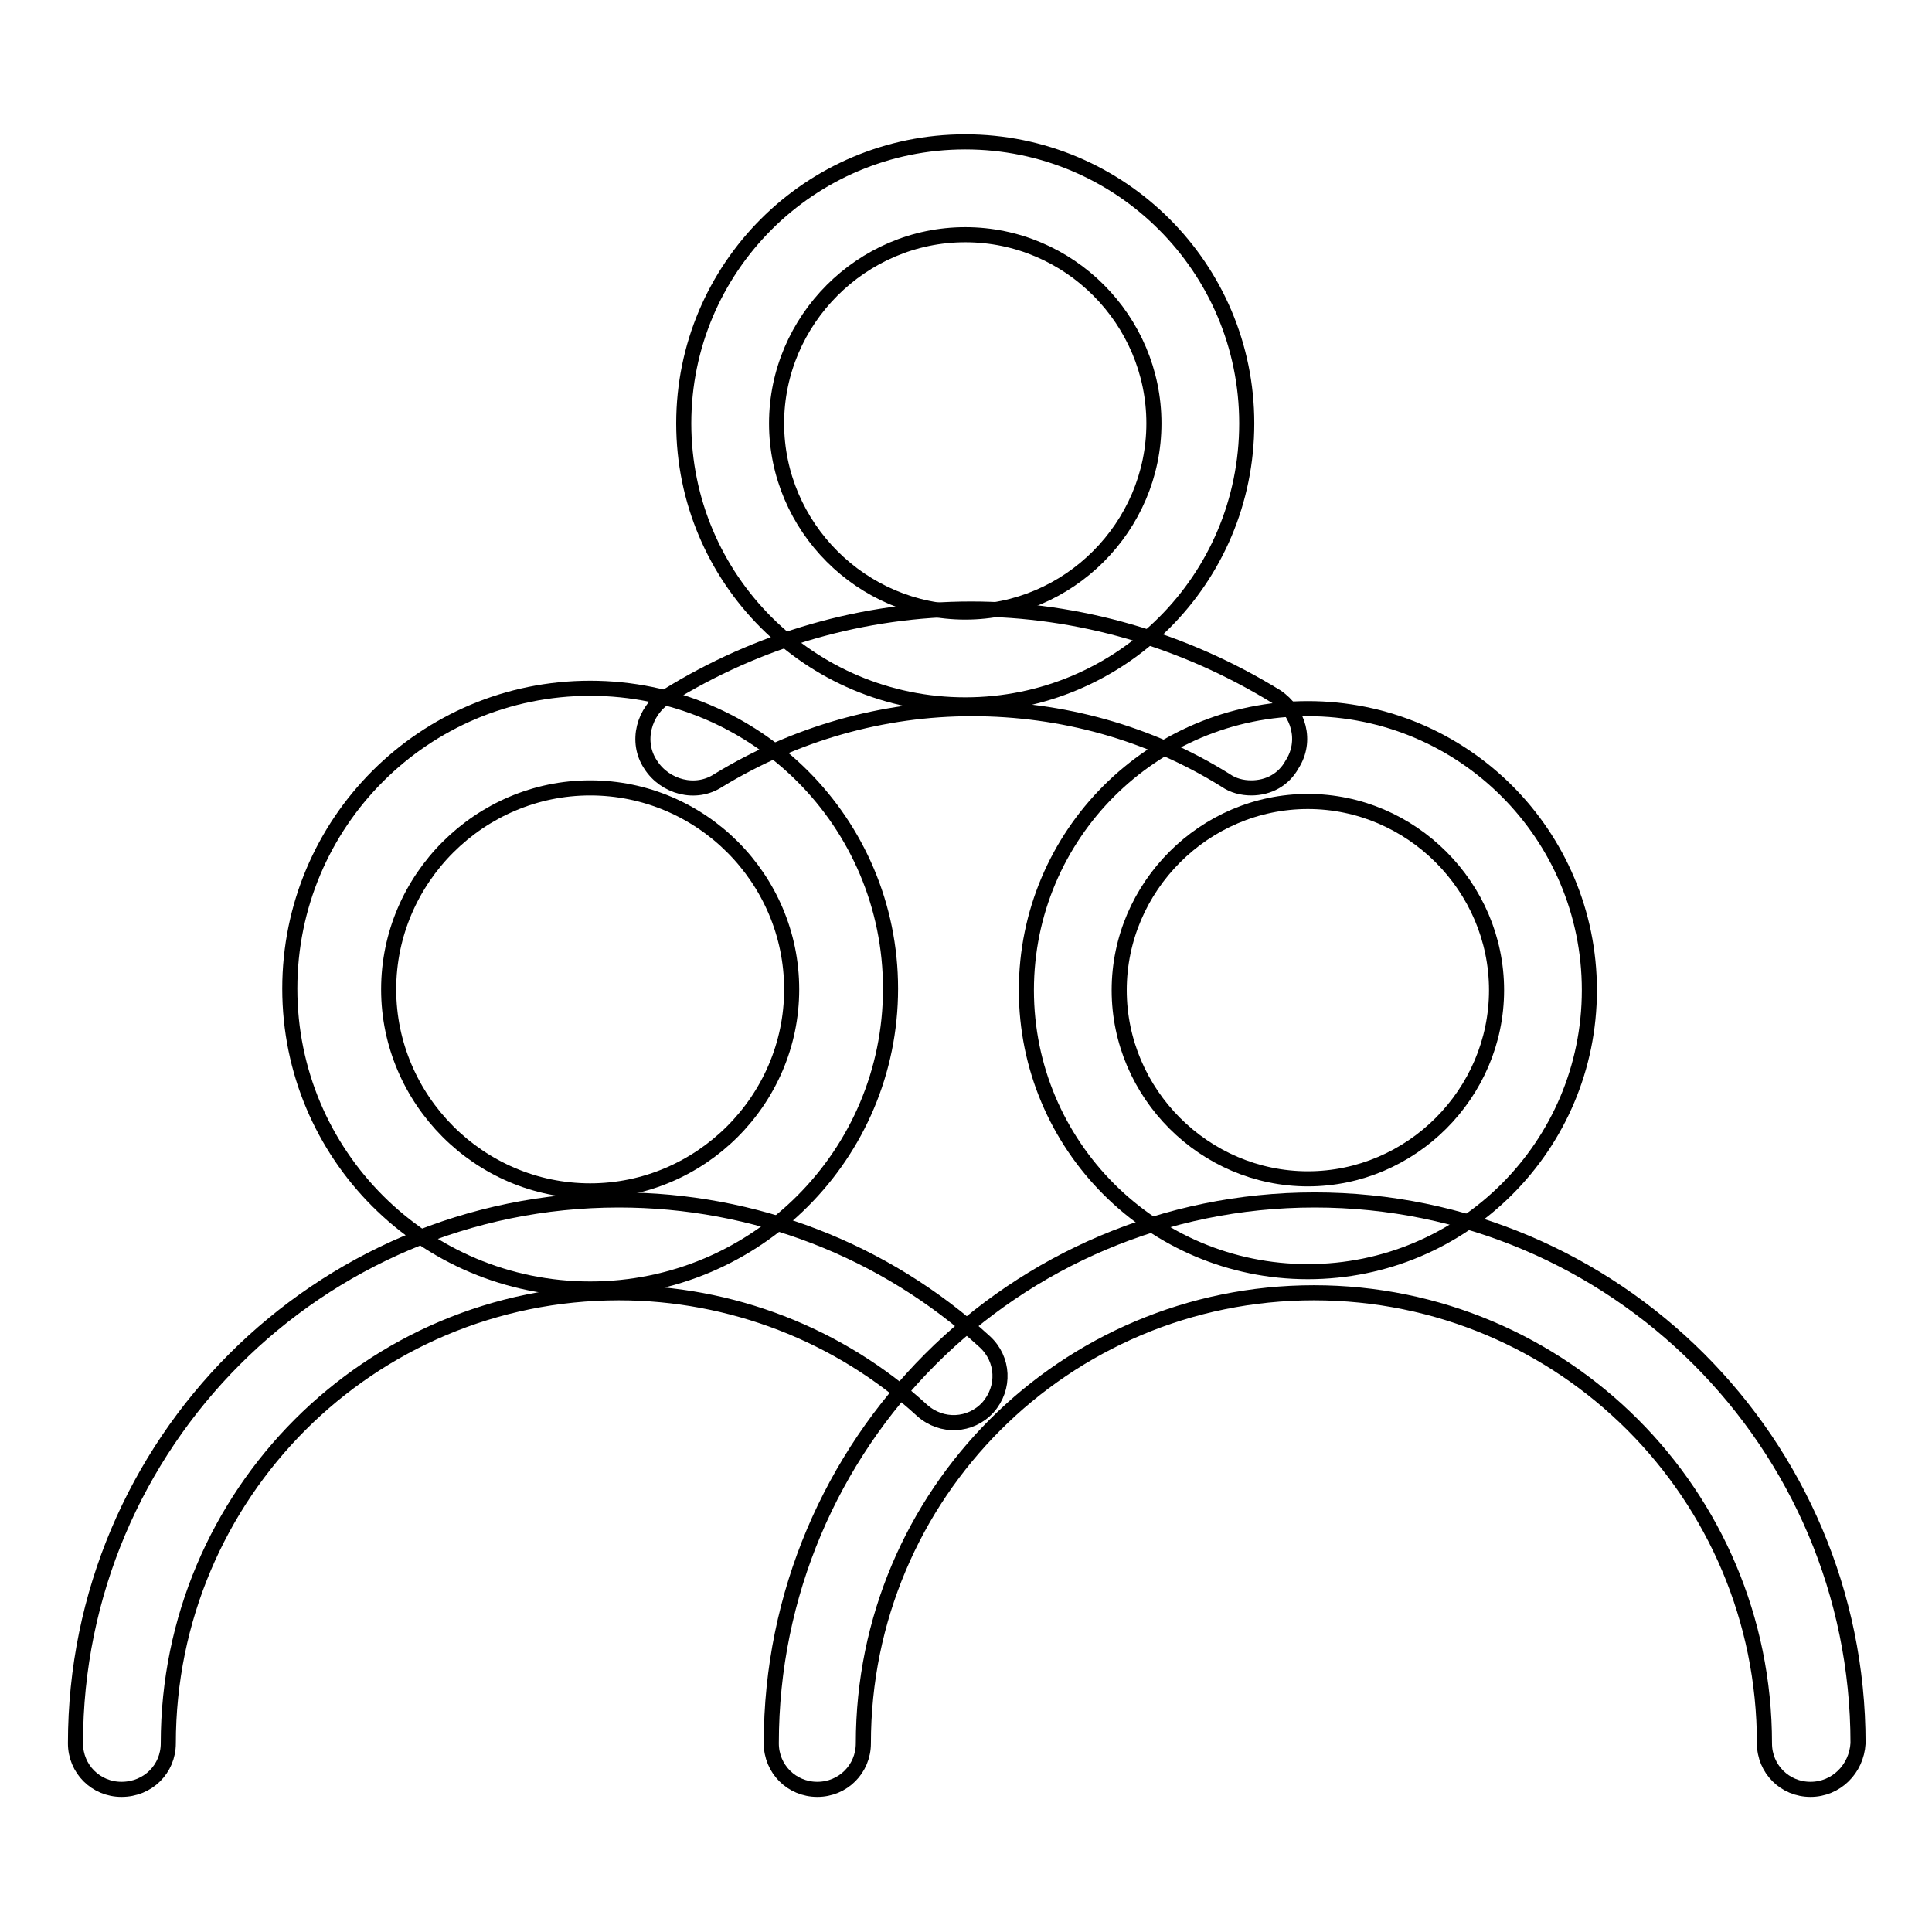
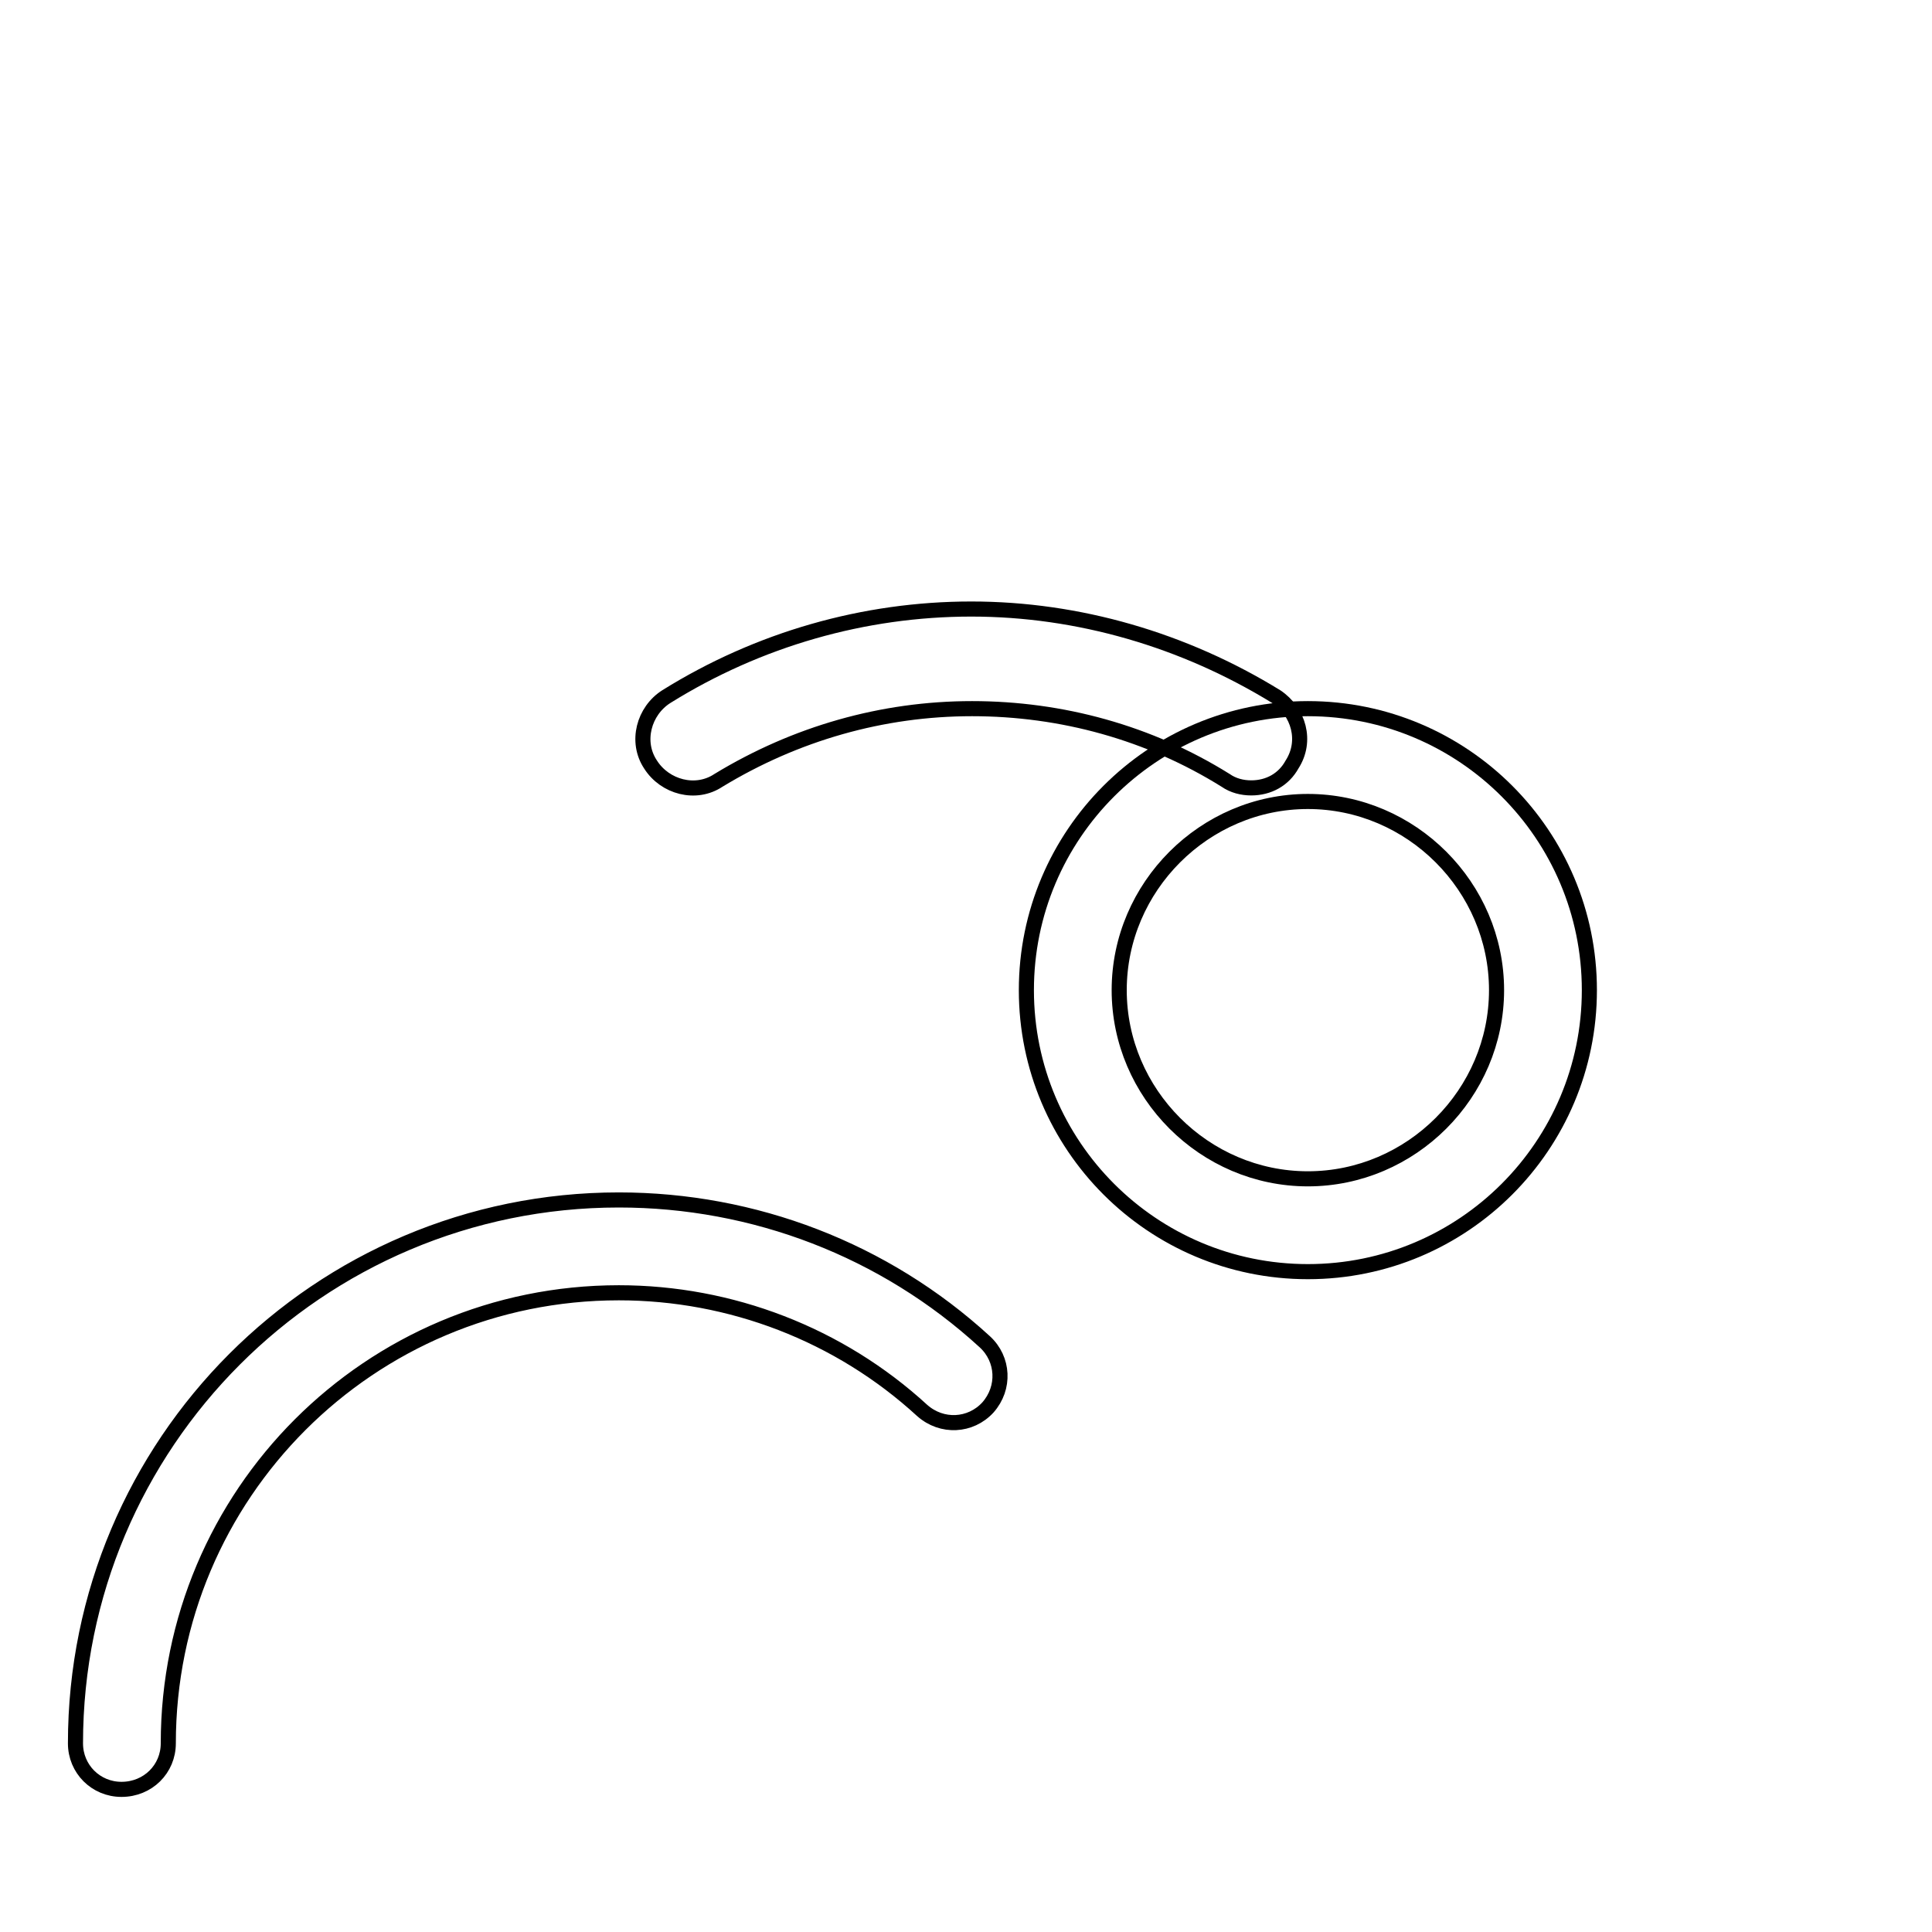
<svg xmlns="http://www.w3.org/2000/svg" version="1.1" x="0px" y="0px" viewBox="0 0 256 256" enable-background="new 0 0 256 256" xml:space="preserve">
  <g>
-     <path stroke-width="2" fill-opacity="0" stroke="#000000" d="M78.2,170.8c-22,0-39.8-17.8-39.8-39.8c0-22,17.8-39.8,39.8-39.8s39.8,17.8,39.8,39.8 C118,153,100.2,170.8,78.2,170.8z M78.2,104.4c-14.6,0-26.7,12-26.7,26.7c0,14.6,12,26.7,26.7,26.7c14.6,0,26.7-12,26.7-26.7 C104.9,116.4,92.9,104.4,78.2,104.4z" />
    <path stroke-width="2" fill-opacity="0" stroke="#000000" d="M16.1,237.1c-3.4,0-6.1-2.7-6.1-6.1c0-39.7,32.2-72,72-72c17.9,0,35.2,6.6,48.5,18.8 c2.5,2.3,2.7,6.1,0.4,8.7c-2.3,2.5-6.1,2.7-8.7,0.4c-11-10.1-25.4-15.6-40.2-15.6c-33,0-59.7,26.7-59.7,59.7 C22.3,234.4,19.6,237.1,16.1,237.1z M173.3,168.5c-20.6,0-37.3-16.7-37.3-37.3c0-20.6,16.7-37.3,37.3-37.3s37.3,16.7,37.3,37.3 C210.6,151.8,193.9,168.5,173.3,168.5z M173.3,106.2c-13.7,0-25,11.3-25,25s11.3,25,25,25s25-11.3,25-25S187,106.2,173.3,106.2 L173.3,106.2z" />
-     <path stroke-width="2" fill-opacity="0" stroke="#000000" d="M239.9,237.1c-3.4,0-6.1-2.7-6.1-6.1c0-33-26.7-59.7-59.7-59.7c-33,0-59.7,26.7-59.7,59.7 c0,3.4-2.7,6.1-6.1,6.1c-3.4,0-6.1-2.7-6.1-6.1c0-39.7,32.2-72,72-72c39.7,0,72,32.2,72,72C246,234.4,243.3,237.1,239.9,237.1z  M127.9,93.4c-20.6,0-37.3-16.7-37.3-37.3c0-20.6,16.7-37.3,37.3-37.3c20.6,0,37.3,16.7,37.3,37.3 C165.2,76.8,148.5,93.4,127.9,93.4z M127.9,31.1c-13.7,0-25,11.3-25,25s11.3,25,25,25c13.7,0,25-11.3,25-25S141.7,31.1,127.9,31.1z " />
    <path stroke-width="2" fill-opacity="0" stroke="#000000" d="M165.8,104.4c-1.2,0-2.4-0.3-3.4-1c-10.1-6.3-21.7-9.5-33.6-9.5c-11.9,0-23.4,3.3-33.6,9.5 c-3,2-7.1,0.9-9-2.1c-2-3-0.9-7.1,2.1-9c12.2-7.6,26.2-11.6,40.4-11.6s28.2,4.1,40.4,11.6c3,2,4.1,5.9,2.1,9 C170.1,103.3,168.1,104.4,165.8,104.4z" />
  </g>
</svg>